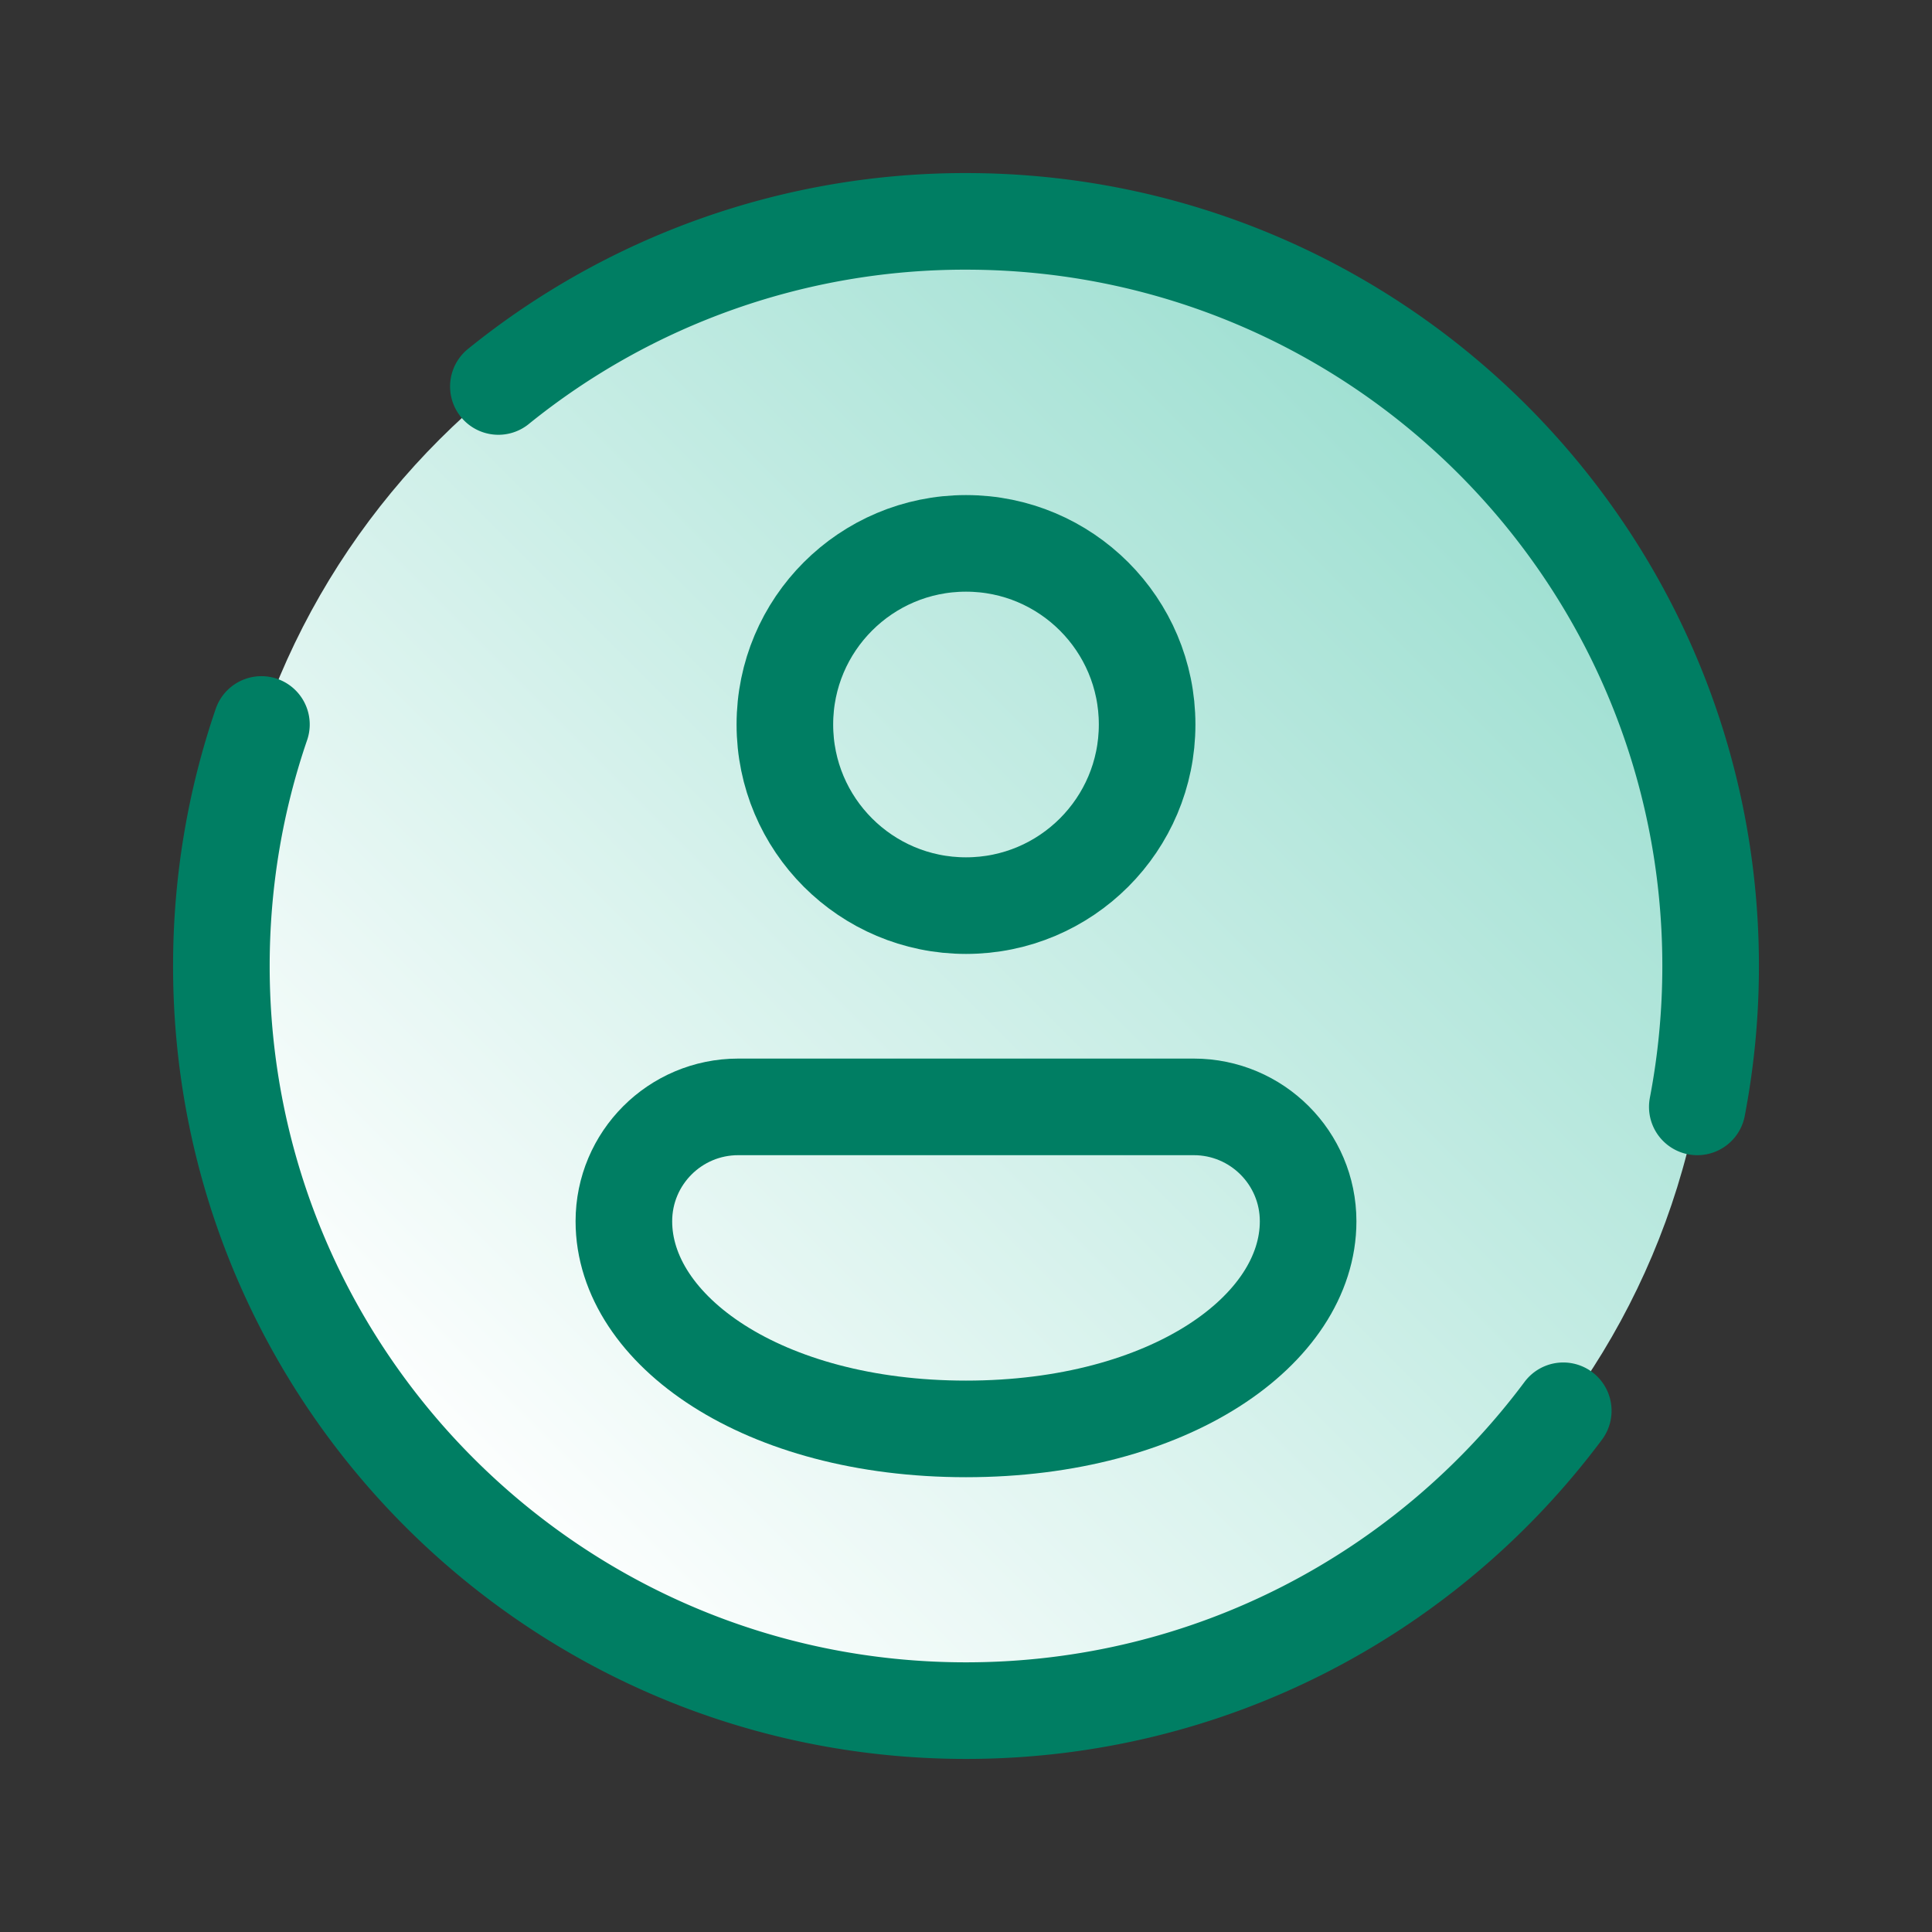
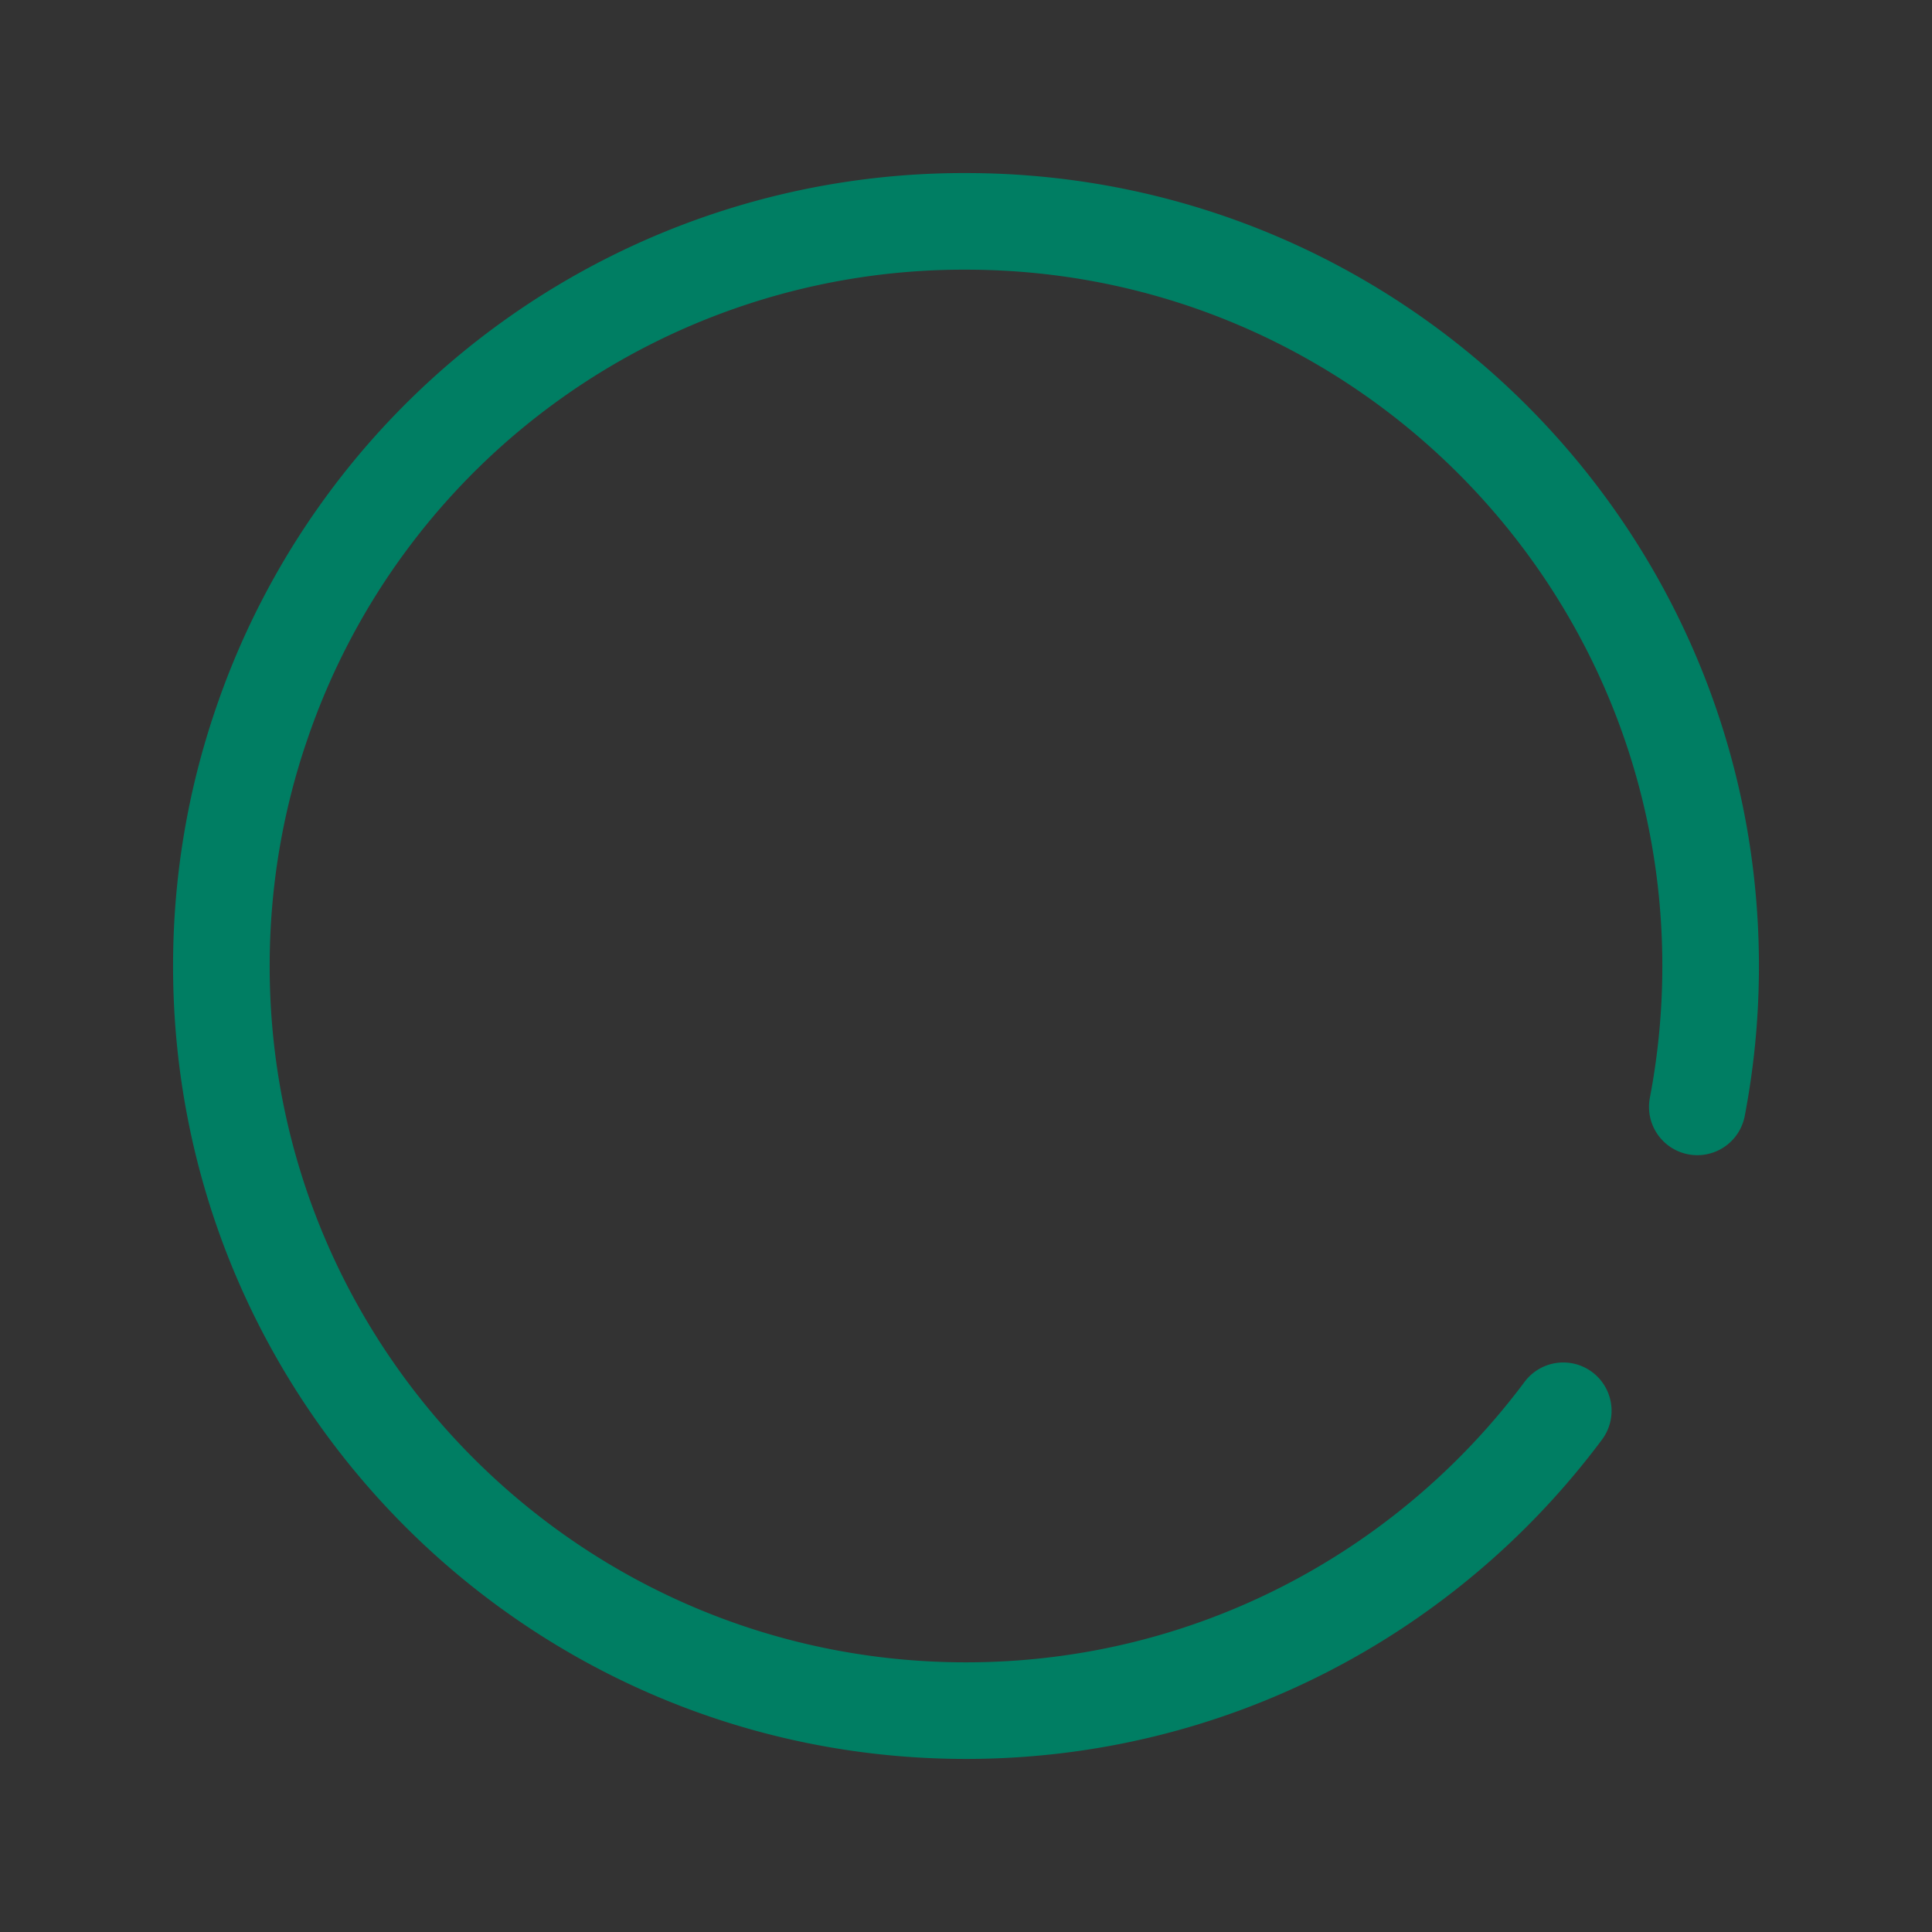
<svg xmlns="http://www.w3.org/2000/svg" width="148" height="148" fill="none">
  <rect width="100%" height="100%" fill="#333333" stroke="none" />
-   <path d="M74 131.042c31.503 0 57.042-25.539 57.042-57.042S105.503 16.958 74 16.958 16.958 42.497 16.958 74 42.497 131.042 74 131.042z" fill="url(#A)" />
  <g stroke="#007e63" stroke-width="7.4">
-     <path d="M119.753 108.072c-10.4 13.942-27.022 22.97-45.753 22.97-31.502 0-57.042-25.539-57.042-57.041 0-6.478 1.079-12.7 3.068-18.503m18.152-25.892A56.81 56.81 0 0 1 74 16.958c31.502 0 57.042 25.539 57.042 57.042a57.34 57.34 0 0 1-1.021 10.792" stroke-linecap="round" stroke-linejoin="round" />
-     <path d="M74 69.375c7.663 0 13.875-6.212 13.875-13.875S81.663 41.625 74 41.625 60.125 47.837 60.125 55.5 66.337 69.375 74 69.375zm26.208 24.18c0-4.841-3.922-8.763-8.762-8.763H56.555c-4.841 0-8.763 3.922-8.763 8.763 0 8.325 10.622 15.906 26.208 15.906s26.208-7.582 26.208-15.906z" stroke-linejoin="round" />
+     <path d="M119.753 108.072c-10.4 13.942-27.022 22.97-45.753 22.97-31.502 0-57.042-25.539-57.042-57.041 0-6.478 1.079-12.7 3.068-18.503A56.81 56.81 0 0 1 74 16.958c31.502 0 57.042 25.539 57.042 57.042a57.34 57.34 0 0 1-1.021 10.792" stroke-linecap="round" stroke-linejoin="round" />
  </g>
  <defs>
    <linearGradient id="A" x1="114.336" y1="33.664" x2="33.667" y2="114.333" gradientUnits="userSpaceOnUse">
      <stop stop-color="#9ddfd1" />
      <stop offset="1" stop-color="#fff" />
    </linearGradient>
  </defs>
</svg>